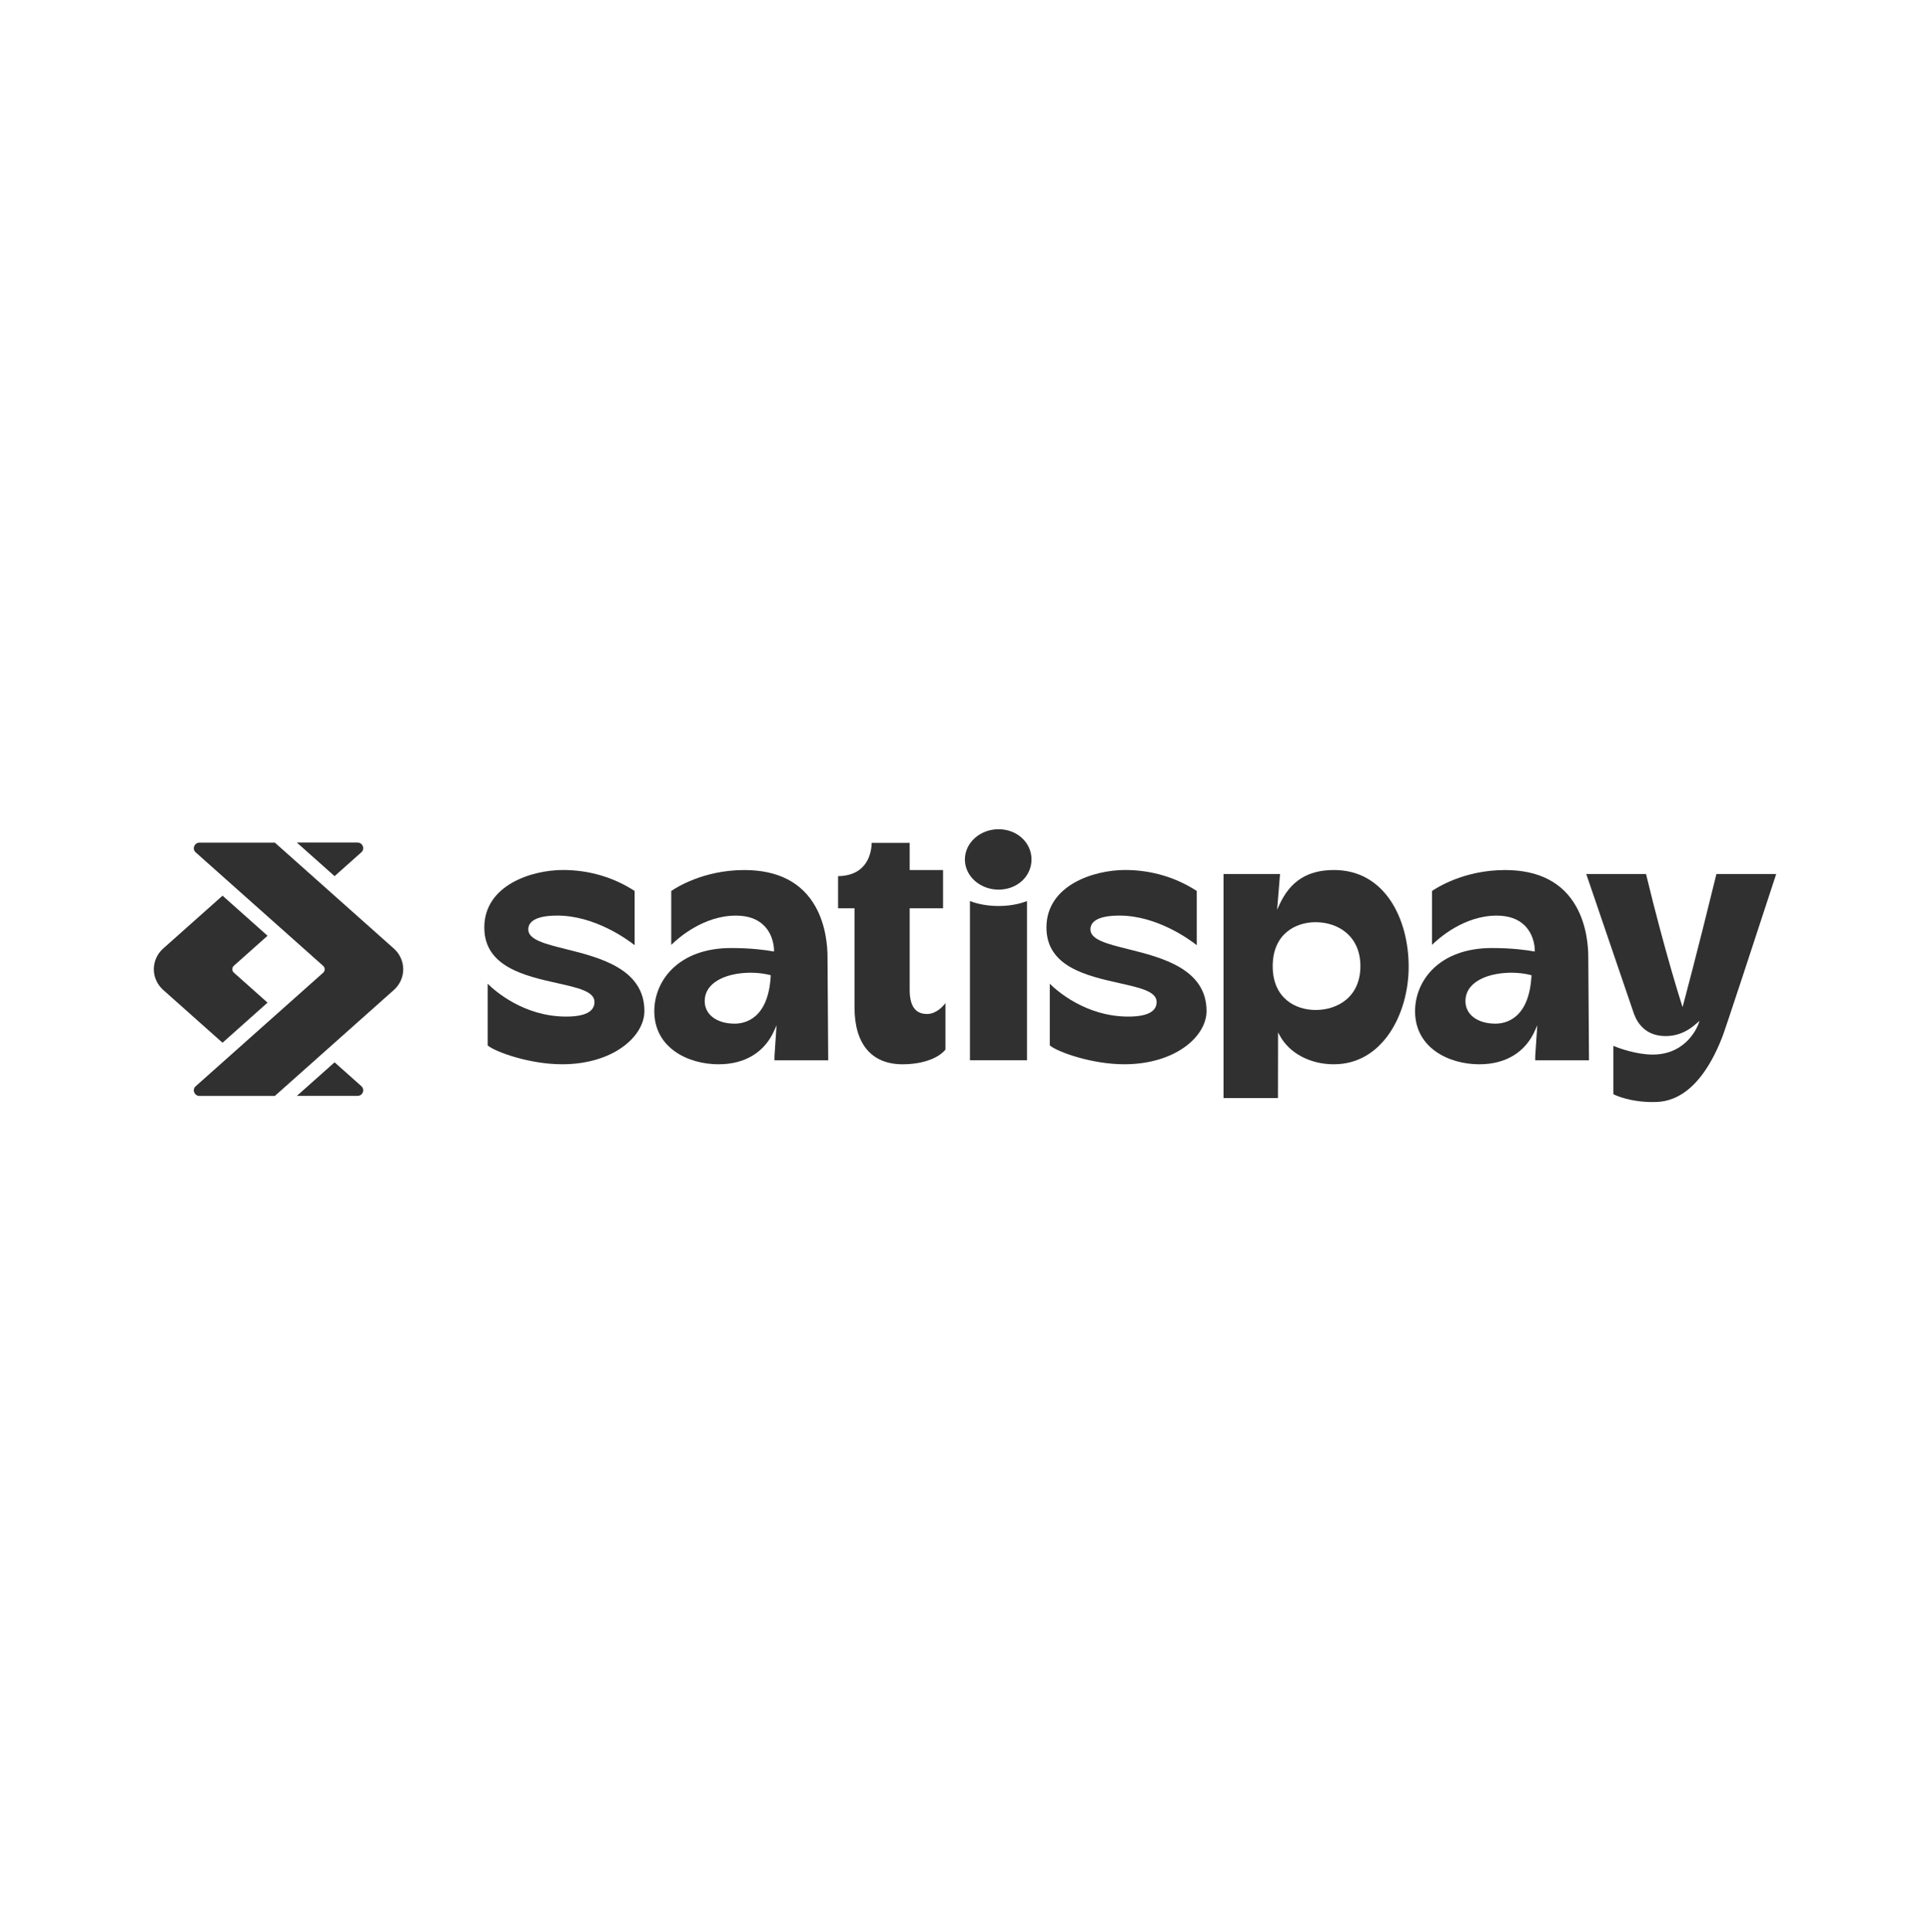
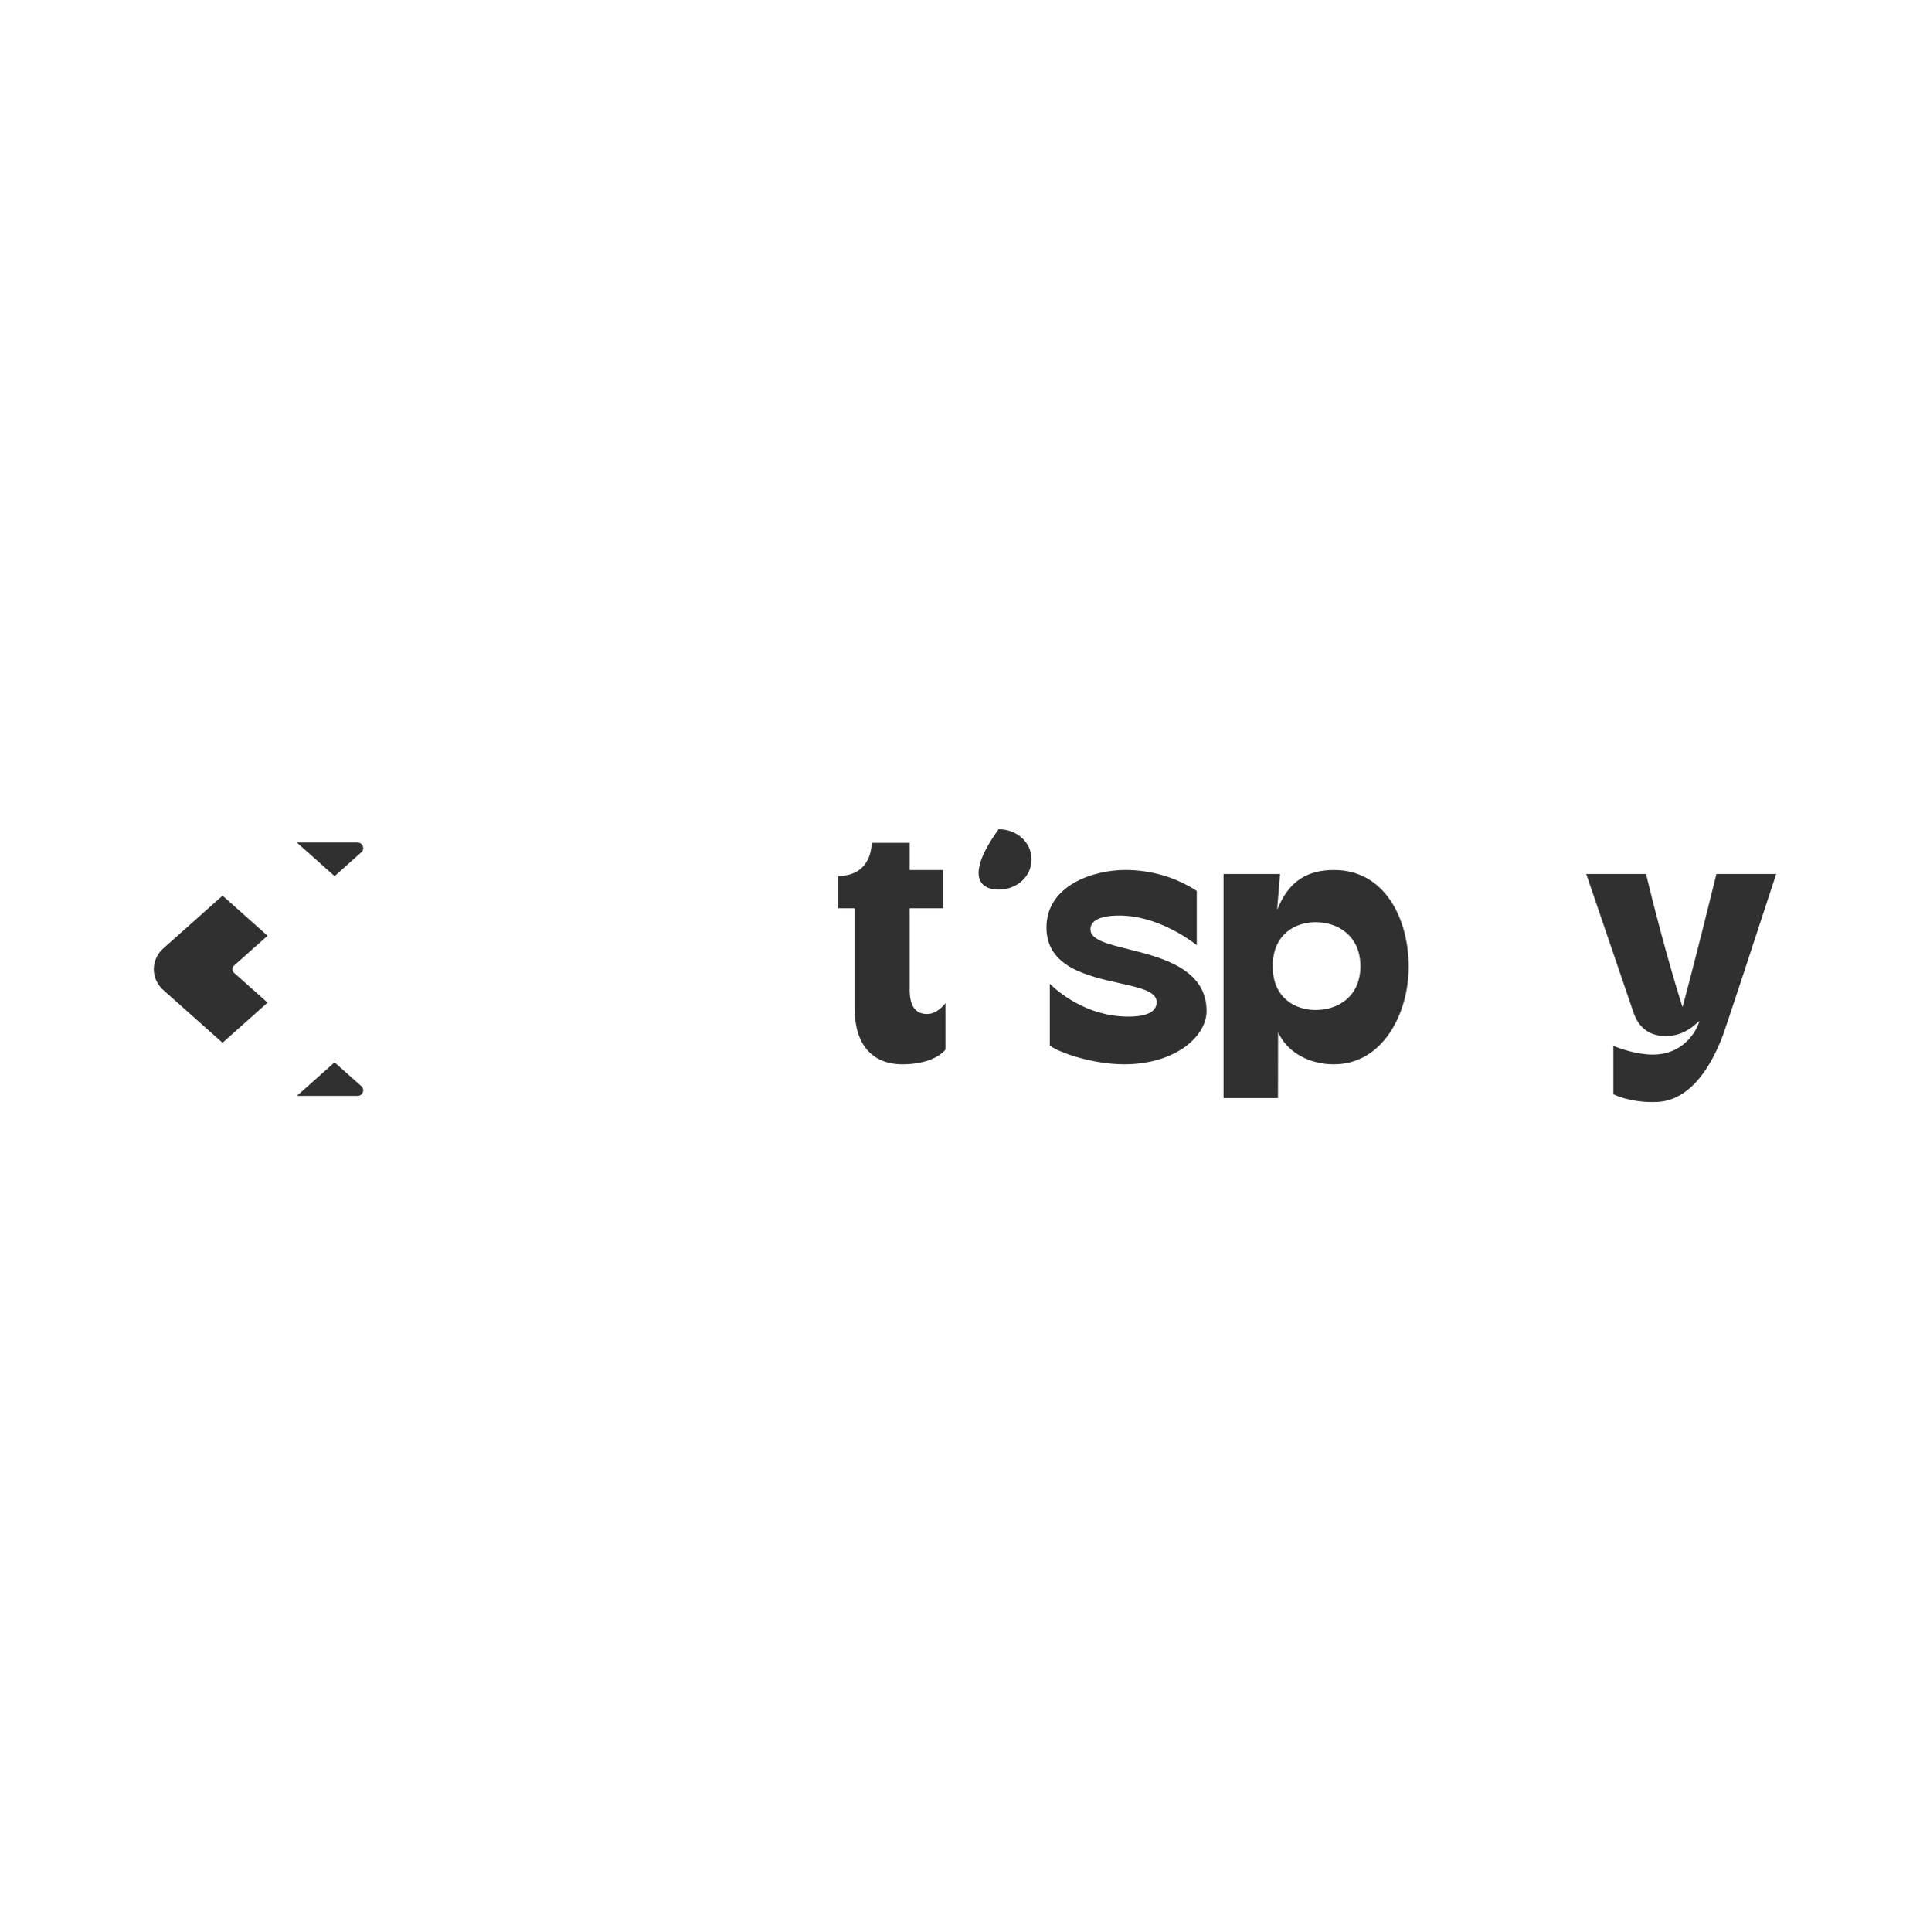
<svg xmlns="http://www.w3.org/2000/svg" fill="none" viewBox="0 0 1280 1281" height="1281" width="1280">
-   <path fill="#303030" d="M132.353 726.651H182.301L261.213 656.403C265.158 652.89 267.427 647.883 267.427 642.683C267.427 637.484 265.158 632.478 261.213 628.964L182.301 558.717H132.353C130.426 558.717 129.255 559.946 128.805 561.088C128.355 562.23 128.373 563.899 129.778 565.164L214.309 640.418C214.957 640.997 215.335 641.84 215.335 642.701C215.335 643.562 214.957 644.406 214.309 644.985L129.778 720.239C128.355 721.504 128.337 723.172 128.805 724.314C129.255 725.456 130.426 726.685 132.353 726.685V726.651Z" />
  <path fill="#303030" d="M147.571 593.903L108.214 628.93C104.269 632.444 102 637.449 102 642.649C102 647.849 104.269 652.855 108.214 656.368L147.571 691.396L177.435 664.8L155.1 644.915C154.452 644.336 154.073 643.493 154.073 642.632C154.073 641.771 154.452 640.928 155.1 640.348L177.435 620.463L147.571 593.868V593.903Z" />
  <path fill="#303030" d="M237.092 558.675H196.889L221.89 580.931L239.65 565.122C241.073 563.857 241.091 562.188 240.64 561.046C240.19 559.904 239.019 558.675 237.092 558.675Z" />
  <path fill="#303030" d="M221.89 704.375L196.889 726.631H237.092C239.019 726.631 240.19 725.402 240.64 724.26C241.091 723.118 241.073 721.45 239.65 720.185L221.89 704.375Z" />
  <path fill="#303030" d="M1142.05 688.087C1143.08 686.138 1165.86 616.681 1178 579.51H1138.36C1125.59 631.788 1116.52 665.409 1116.44 665.744L1115.9 667.728L1115.27 665.778C1115.16 665.445 1104.3 631.822 1091.67 579.528H1052.03L1083.71 672.348C1086.21 679.005 1091.87 686.963 1104.64 686.963C1114.67 686.963 1121.3 682.063 1125.43 678.373L1127.14 676.845L1126.41 679.005C1126.34 679.199 1119.38 699.242 1096.1 699.242C1085.01 699.242 1073.21 694.798 1069.99 693.48V725.504C1071.75 726.4 1081.06 730.721 1096.1 730.721C1103.3 730.721 1125.21 730.721 1142.03 688.14L1142.05 688.087Z" />
  <path fill="#303030" d="M800.195 670.342C800.195 642.324 770.205 634.822 748.302 629.359C734.252 625.864 723.175 623.089 723.175 616.255C723.175 612.074 726.525 607.086 742.448 607.086C767.251 607.086 788.865 622.896 793.711 626.707V590.767C779.752 581.667 763.343 576.854 746.23 576.854C725.247 576.854 694.014 587.007 694.014 614.99C694.014 641.059 720.887 647.066 742.484 651.897C756.227 654.971 767.089 657.395 767.089 664.369C767.089 670.798 760.767 674.048 748.284 674.048C720.113 674.048 700.84 656.833 696.229 652.266V693.178C701.47 697.57 724.22 705.667 745.6 705.667C779.319 705.667 800.195 687.328 800.195 670.342Z" />
-   <path fill="#303030" d="M981.194 705.668C998.666 705.668 1011.8 697.623 1018.14 683.025L1019.55 679.81L1018.19 700.381V703.033H1053.84L1053.37 634.7C1053.37 627.498 1052.34 613.586 1045.46 601.272C1036.42 585.093 1020.52 576.89 998.143 576.89C970.95 576.89 952.702 588.712 949.727 590.785V626.515C954.03 622.263 970.892 607.104 992.615 607.104C1000.57 607.104 1006.84 609.317 1011.24 613.709C1018.02 620.454 1017.91 629.817 1017.89 630.221V630.923L1017.17 630.8C1012.61 629.975 1002.98 628.605 989.444 628.605C954.429 628.605 938.488 650.317 938.488 670.501C938.488 694.671 960.647 705.686 981.216 705.686L981.194 705.668ZM978.401 651.441C987.695 644.467 1004.3 643.694 1015.2 646.505L1015.69 646.628V647.102C1014.11 675.648 998.448 678.739 991.802 678.739C979.896 678.739 971.9 672.732 971.9 663.773C971.9 658.836 974.098 654.673 978.401 651.441Z" />
-   <path fill="#303030" d="M476.664 705.668C494.136 705.668 507.267 697.623 513.607 683.025L515.012 679.81L513.644 700.381V703.033H549.289L548.821 634.7C548.821 627.498 547.794 613.603 540.914 601.272C531.872 585.093 515.967 576.89 493.596 576.89C466.397 576.89 448.151 588.712 445.179 590.785V626.515C449.484 622.263 466.343 607.104 488.066 607.104C496.027 607.104 502.295 609.317 506.691 613.709C513.463 620.454 513.355 629.817 513.338 630.221V630.923L512.616 630.8C508.06 629.975 498.423 628.605 484.896 628.605C449.88 628.605 433.939 650.317 433.939 670.501C433.939 694.671 456.094 705.686 476.664 705.686V705.668ZM473.872 651.441C483.167 644.467 499.774 643.694 510.671 646.505L511.158 646.628V647.102C509.573 675.648 493.92 678.739 487.273 678.739C475.368 678.739 467.37 672.732 467.37 663.773C467.37 658.836 469.568 654.673 473.872 651.441Z" />
  <path fill="#303030" d="M598.701 705.672C611.274 705.672 622.117 701.948 627.035 695.941V665.094C625.071 667.658 620.658 672.331 614.84 672.331C607.077 672.331 603.312 667.079 603.312 656.293V602.259H625.449V576.876H603.312V558.871H578.114C577.987 564.72 575.772 580.618 555.814 580.934V602.259H566.73V668.027C566.73 692.304 578.077 705.689 598.701 705.689V705.672Z" />
-   <path fill="#303030" d="M427.382 670.342C427.382 642.324 397.391 634.822 375.488 629.359C361.438 625.864 350.361 623.089 350.361 616.255C350.361 612.074 353.711 607.086 369.634 607.086C394.437 607.086 416.052 622.896 420.898 626.707V590.767C406.938 581.667 390.529 576.854 373.417 576.854C352.433 576.854 321.199 587.007 321.199 614.99C321.199 641.059 348.074 647.066 369.671 651.897C383.414 654.971 394.275 657.395 394.275 664.369C394.275 670.798 387.953 674.048 375.47 674.048C347.299 674.048 328.026 656.833 323.415 652.266V693.178C328.656 697.57 351.406 705.667 372.787 705.667C406.505 705.667 427.382 687.328 427.382 670.342Z" />
-   <path fill="#303030" d="M662.265 549.825C649.963 549.825 639.93 558.819 639.93 569.868C639.93 580.917 649.945 589.876 662.265 589.876C674.585 589.876 684.114 581.093 684.114 569.868C684.114 558.643 674.513 549.825 662.265 549.825Z" />
-   <path fill="#303030" d="M662.282 600.744C652.555 600.744 645.639 598.39 643.279 597.459V703.015H681.123V597.459C678.781 598.39 671.972 600.744 662.282 600.744Z" />
+   <path fill="#303030" d="M662.265 549.825C639.93 580.917 649.945 589.876 662.265 589.876C674.585 589.876 684.114 581.093 684.114 569.868C684.114 558.643 674.513 549.825 662.265 549.825Z" />
  <path fill="#303030" d="M884.713 705.666C916.884 705.666 934.246 672.326 934.246 640.97C934.246 609.614 918.734 576.871 884.713 576.871C867.169 576.871 855.654 584.231 848.435 600.058L846.991 603.238L848.936 579.523H811.455V728.064H847.572L847.623 684.535L848.776 686.643C855.154 698.394 868.932 705.685 884.727 705.685L884.713 705.666ZM844.075 640.653C844.075 619.1 859.406 611.459 872.516 611.459C887.303 611.459 902.235 620.488 902.235 640.653C902.235 650.07 898.941 657.781 892.694 662.928C887.412 667.284 880.265 669.674 872.516 669.674C859.384 669.674 844.075 662.067 844.075 640.653Z" />
</svg>